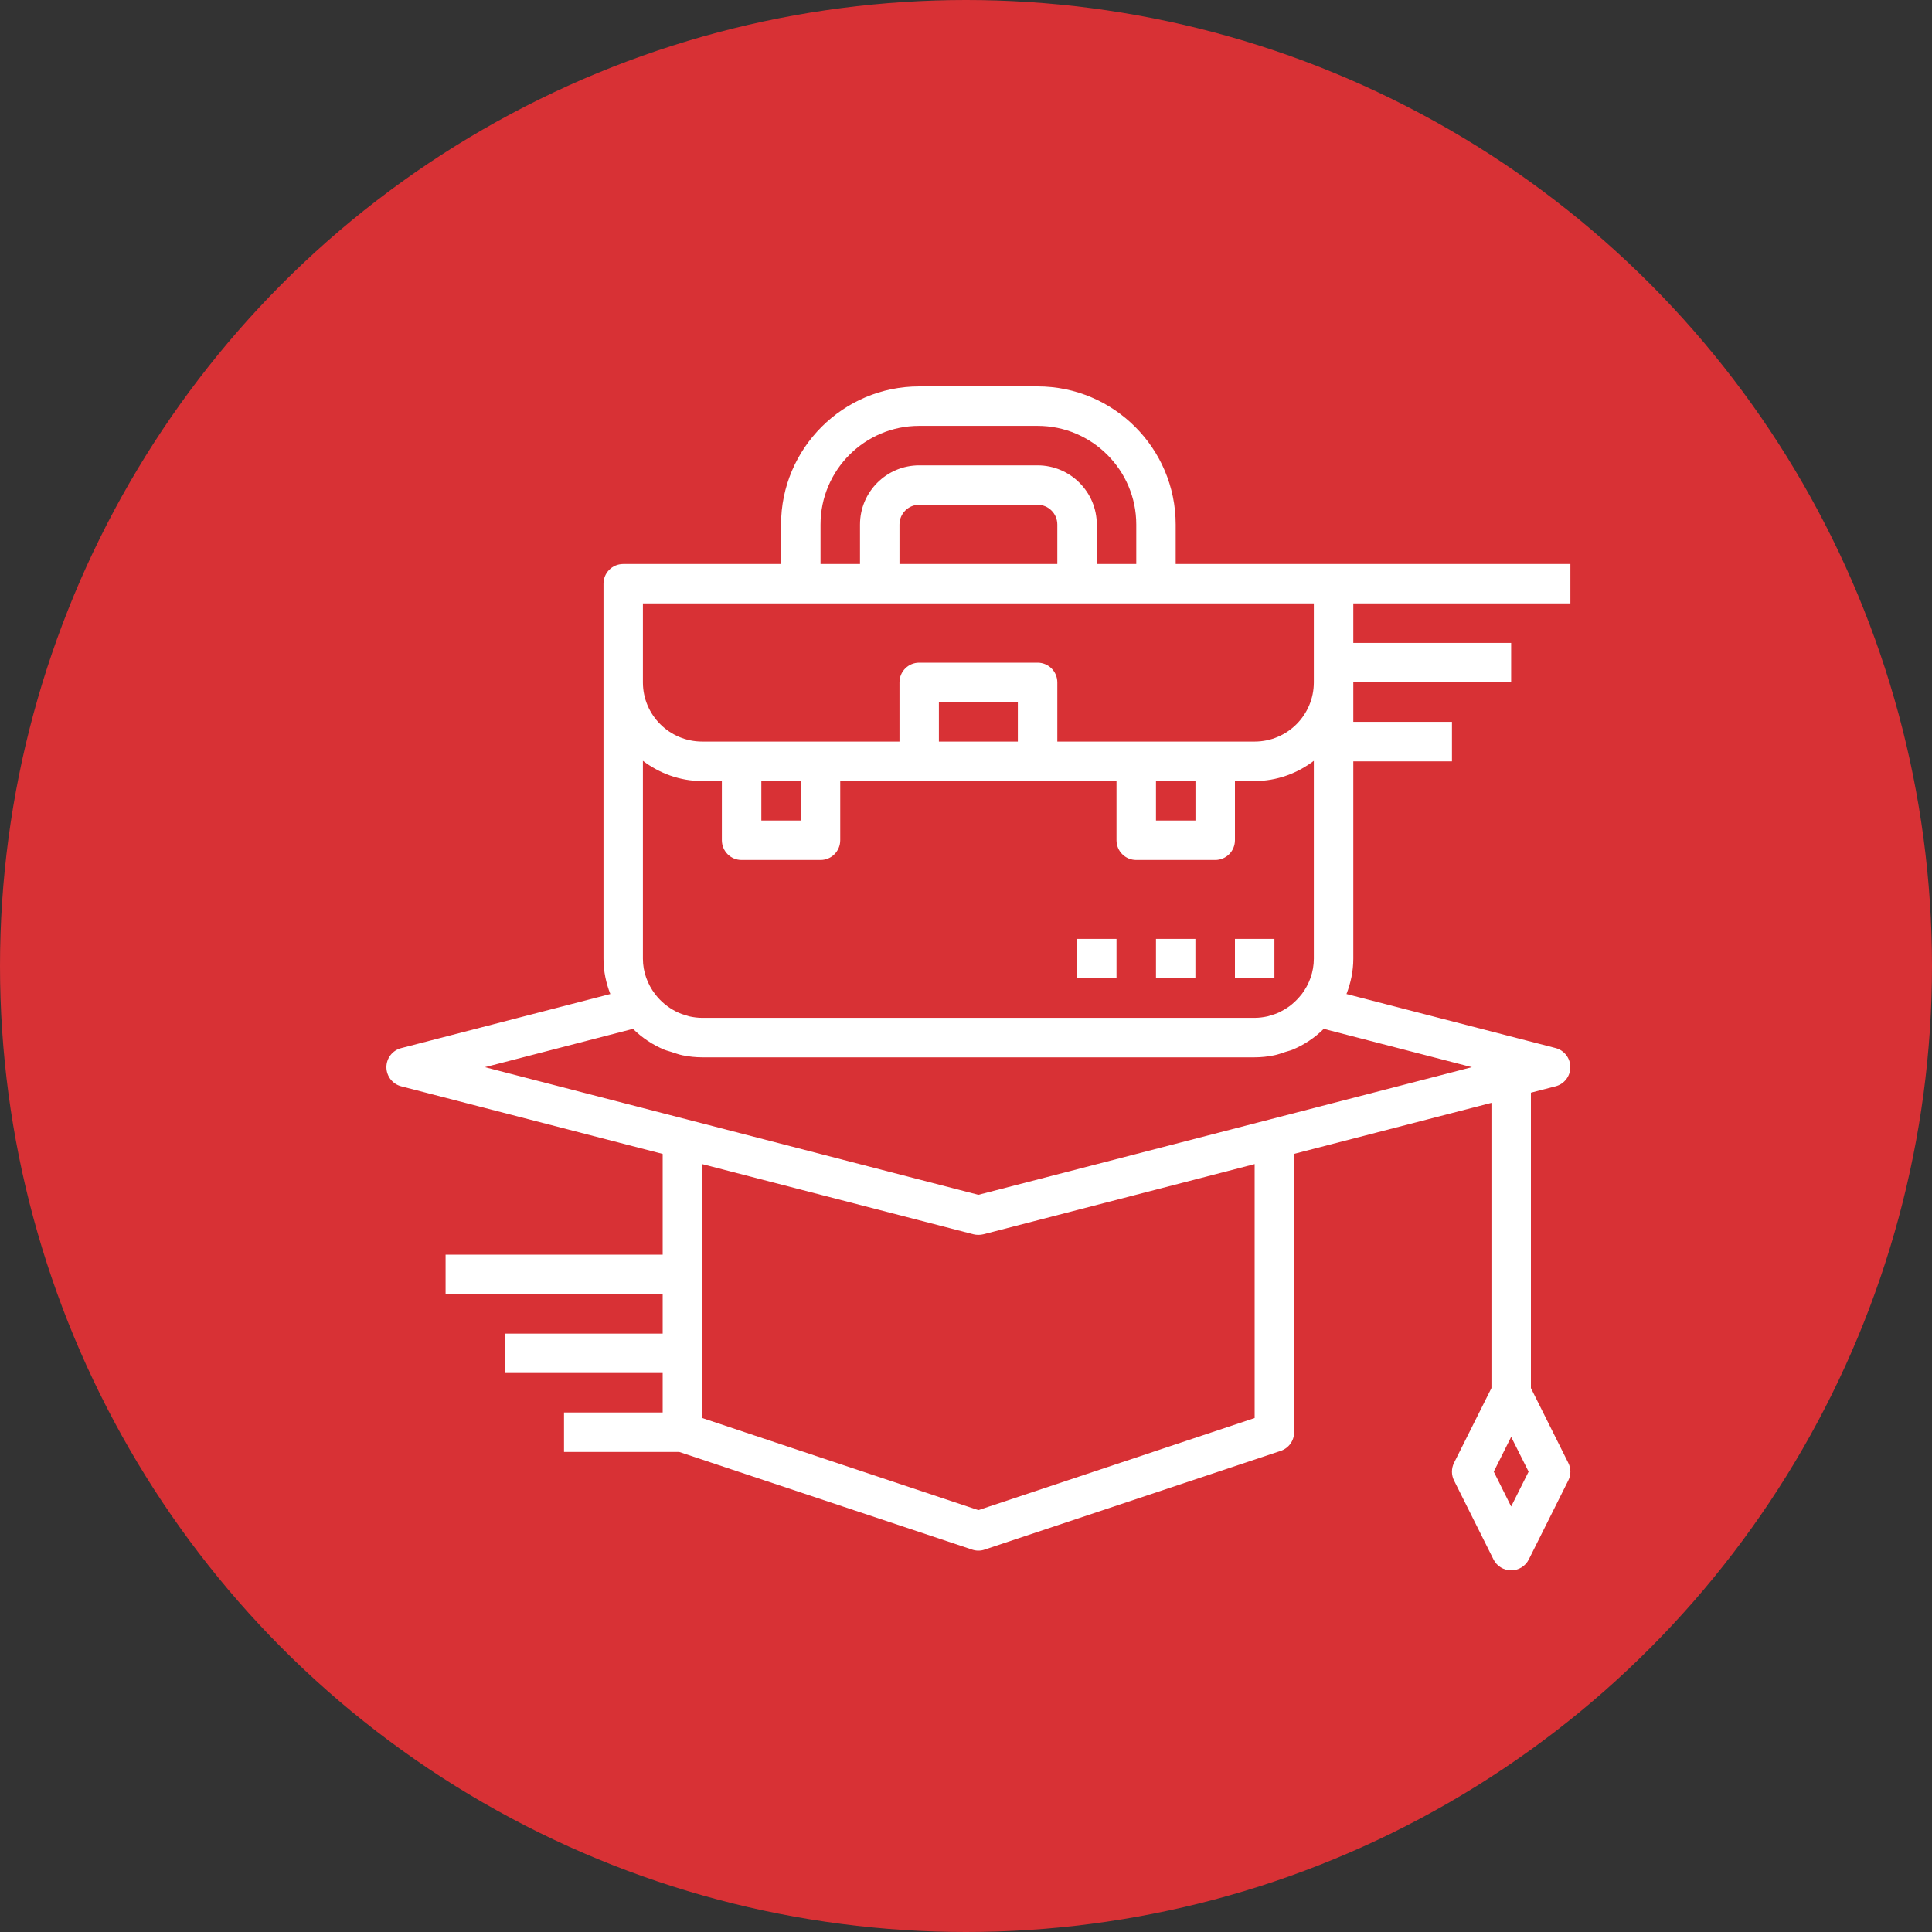
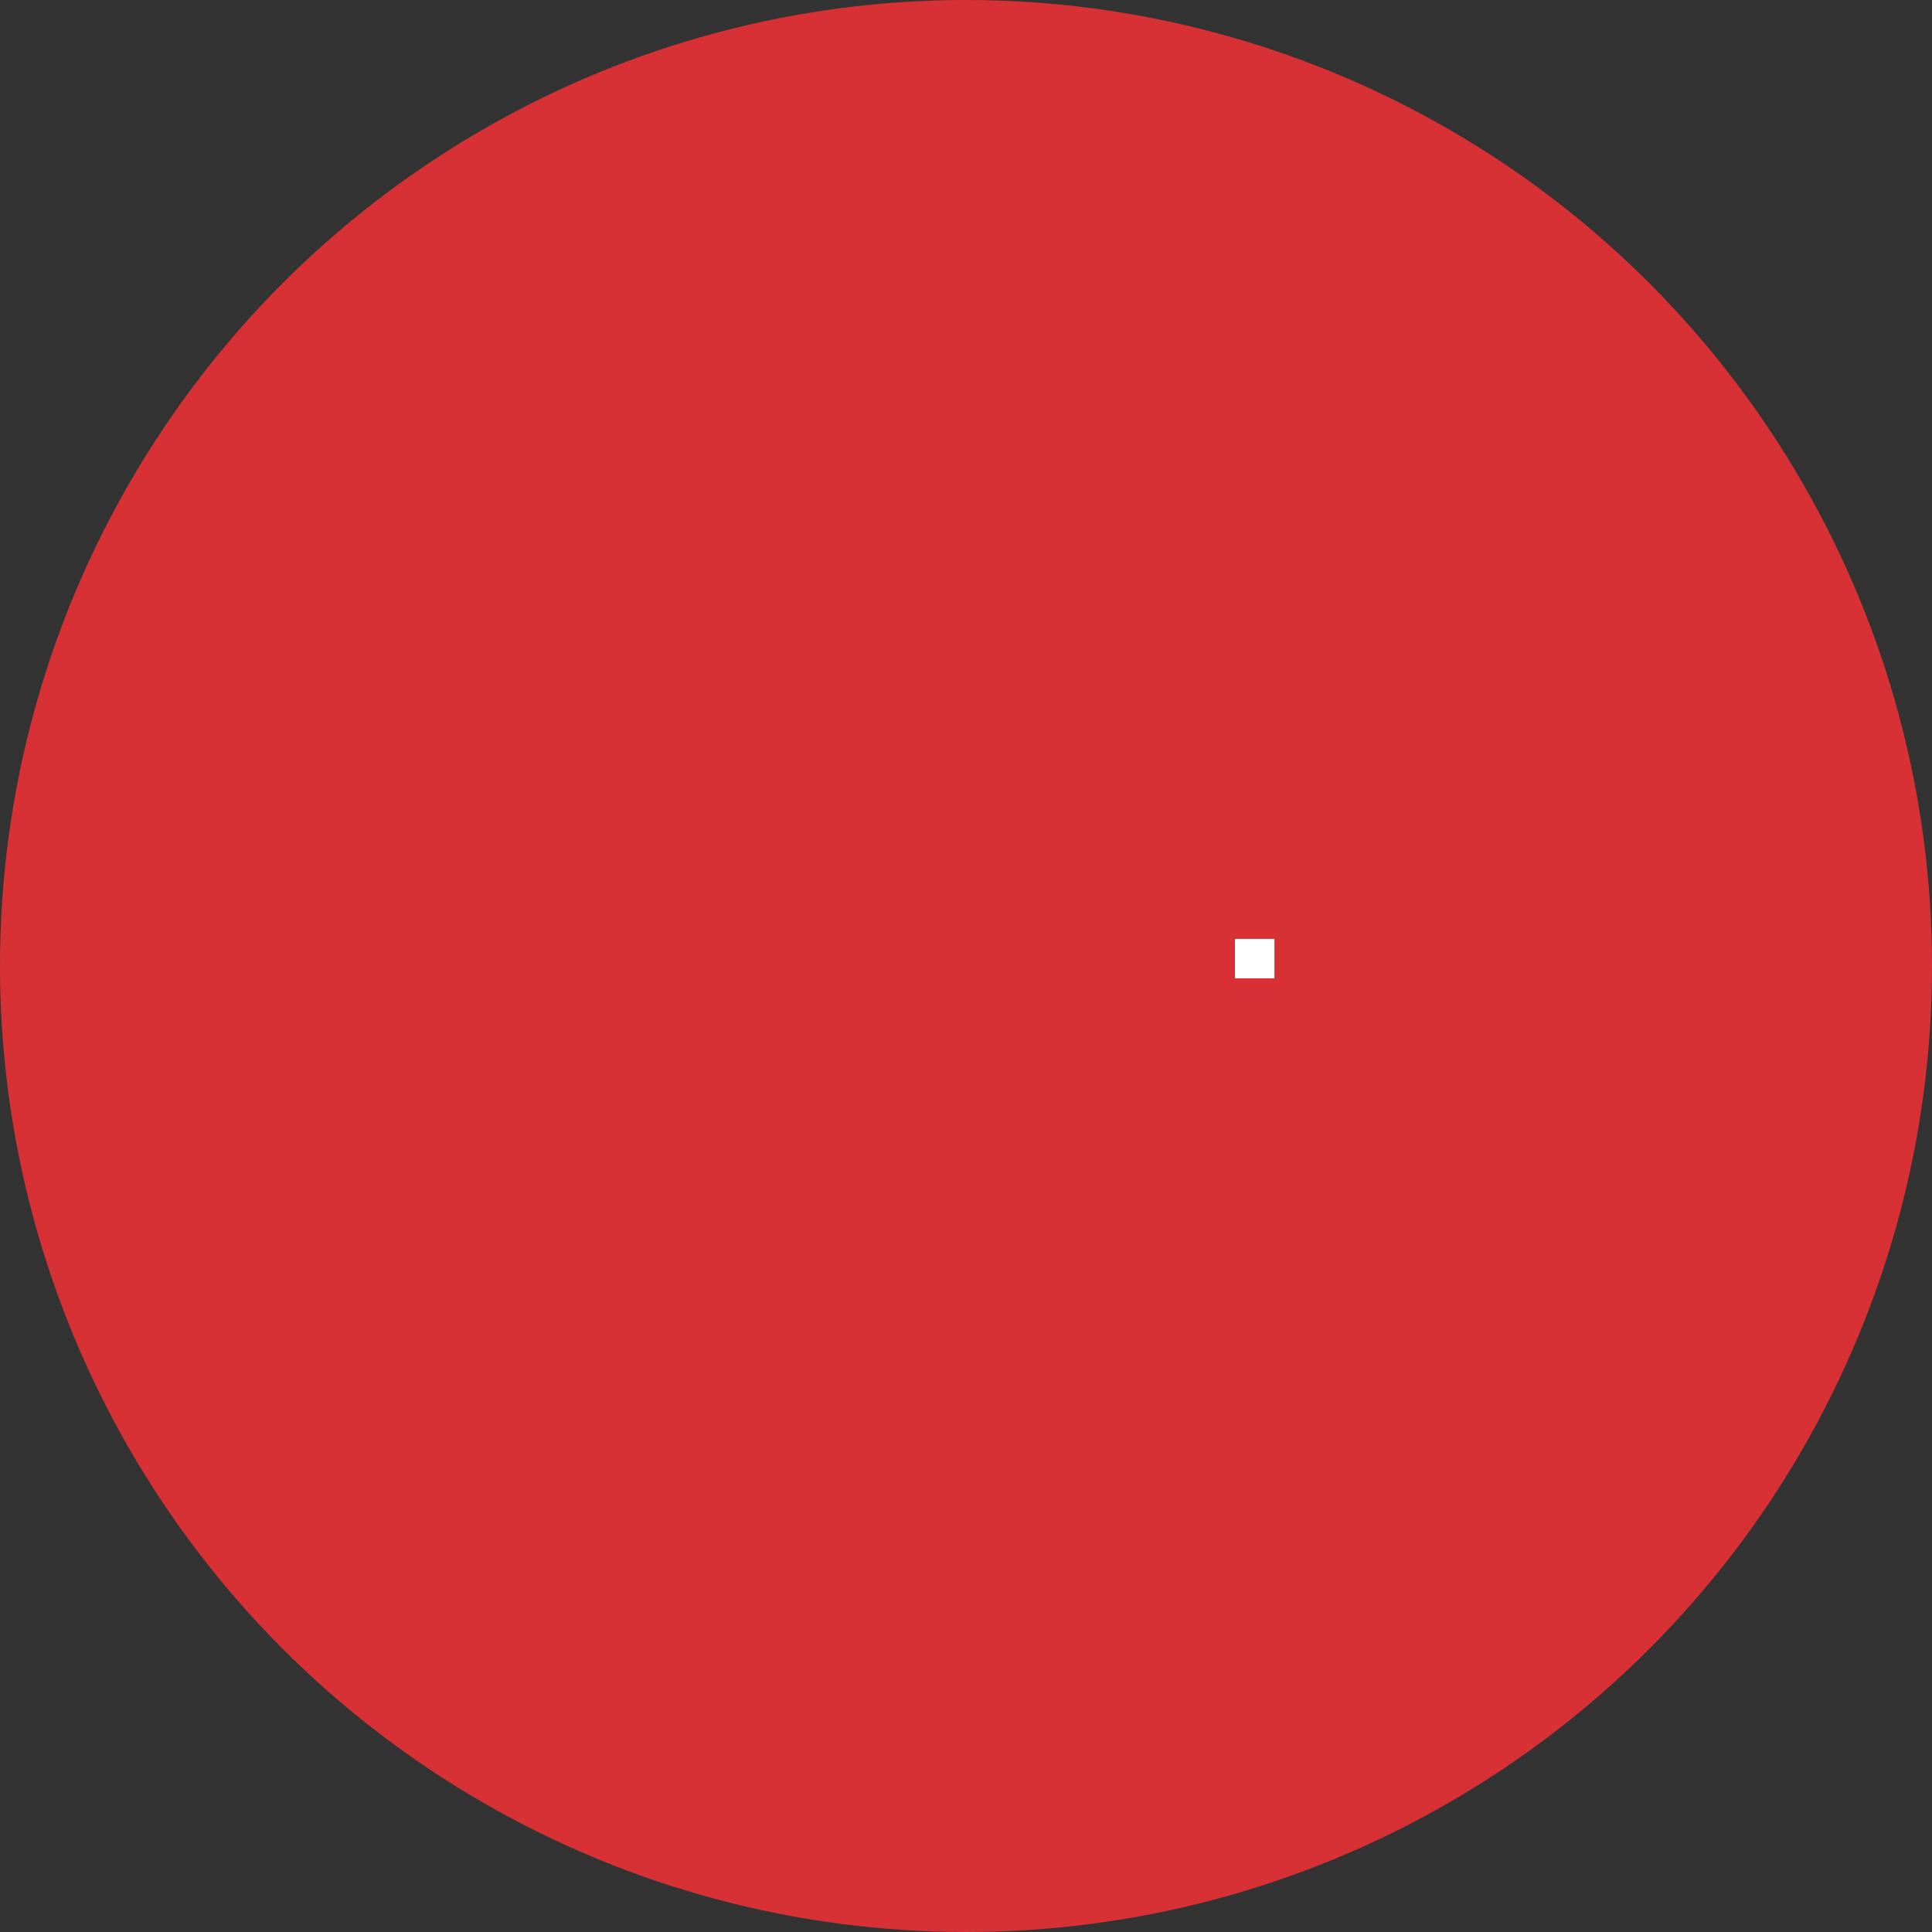
<svg xmlns="http://www.w3.org/2000/svg" width="30" height="30" viewBox="0 0 30 30" fill="none">
  <rect x="0" y="0" width="30" height="30" fill="#333333" stroke="none" />
  <circle cx="15" cy="15" r="15" fill="#D83135" />
  <path d="M19.176 14.579H19.789V15.192H19.176V14.579Z" fill="white" />
-   <path d="M17.95 14.579H18.562V15.192H17.95V14.579Z" fill="white" />
-   <path d="M16.724 14.579H17.337V15.192H16.724V14.579Z" fill="white" />
-   <path d="M24.385 9.37V8.758H18.256V8.145C18.256 6.962 17.294 6 16.111 6H14.273C13.091 6 12.128 6.962 12.128 8.145V8.758H9.677C9.507 8.758 9.371 8.895 9.371 9.064V14.886C9.371 15.08 9.41 15.264 9.477 15.435L6.23 16.275C6.095 16.309 6 16.431 6 16.571C6 16.711 6.095 16.833 6.23 16.868L10.29 17.918V19.482H6.919V20.095H10.29V20.708H7.839V21.32H10.29V21.933H8.758V22.546H10.547L15.095 24.062C15.127 24.073 15.16 24.078 15.192 24.078C15.225 24.078 15.258 24.073 15.289 24.062L19.885 22.53C20.011 22.488 20.095 22.372 20.095 22.24V17.917L23.159 17.125V21.554L22.578 22.715C22.535 22.801 22.535 22.903 22.578 22.989L23.191 24.215C23.243 24.319 23.349 24.384 23.465 24.384C23.581 24.384 23.687 24.319 23.739 24.215L24.352 22.989C24.396 22.903 24.396 22.802 24.352 22.715L23.772 21.554V16.967L24.155 16.868C24.29 16.833 24.384 16.711 24.384 16.571C24.384 16.431 24.29 16.309 24.155 16.274L20.908 15.435C20.974 15.264 21.014 15.08 21.014 14.886V11.822H22.546V11.209H21.014V10.596H23.465V9.983H21.014V9.37L24.385 9.37ZM23.465 23.393L23.195 22.852L23.465 22.312L23.736 22.852L23.465 23.393ZM12.741 8.145C12.741 7.3 13.428 6.613 14.273 6.613H16.111C16.956 6.613 17.644 7.3 17.644 8.145V8.758H17.031V8.145C17.031 7.638 16.618 7.226 16.111 7.226H14.273C13.766 7.226 13.354 7.638 13.354 8.145V8.758H12.741V8.145ZM16.418 8.758H13.967V8.145C13.967 7.976 14.104 7.838 14.273 7.838H16.111C16.281 7.838 16.418 7.976 16.418 8.145V8.758ZM9.983 9.37H20.401V10.596C20.401 11.103 19.989 11.515 19.482 11.515H16.418V10.596C16.418 10.427 16.281 10.29 16.111 10.29H14.273C14.104 10.29 13.967 10.427 13.967 10.596V11.515H10.903C10.396 11.515 9.983 11.103 9.983 10.596V9.37ZM20.401 14.886C20.401 15.094 20.329 15.284 20.212 15.439C20.21 15.441 20.207 15.442 20.206 15.445C20.162 15.501 20.114 15.55 20.061 15.594C20.058 15.597 20.056 15.598 20.053 15.601C20.006 15.639 19.954 15.672 19.9 15.7C19.891 15.705 19.882 15.71 19.873 15.715C19.824 15.739 19.772 15.756 19.719 15.771C19.706 15.774 19.694 15.78 19.681 15.782C19.616 15.796 19.55 15.805 19.482 15.805H10.903C10.835 15.805 10.768 15.796 10.703 15.782C10.69 15.779 10.678 15.774 10.665 15.77C10.613 15.756 10.561 15.738 10.512 15.714C10.502 15.71 10.494 15.704 10.484 15.7C10.431 15.671 10.379 15.639 10.332 15.6C10.329 15.598 10.326 15.596 10.324 15.594C10.271 15.55 10.222 15.501 10.179 15.445C10.177 15.442 10.175 15.441 10.173 15.438C10.056 15.284 9.983 15.094 9.983 14.886V11.814C10.24 12.008 10.556 12.128 10.903 12.128H11.209V13.047C11.209 13.217 11.346 13.354 11.515 13.354H12.741C12.911 13.354 13.047 13.217 13.047 13.047V12.128H17.337V13.047C17.337 13.217 17.474 13.354 17.644 13.354H18.869C19.039 13.354 19.176 13.217 19.176 13.047V12.128H19.482C19.828 12.128 20.145 12.008 20.401 11.814L20.401 14.886ZM11.822 12.128H12.435V12.741H11.822V12.128ZM15.805 11.515H14.579V10.902H15.805V11.515ZM17.95 12.128H18.563V12.741H17.95V12.128ZM19.482 22.019L15.192 23.449L10.903 22.019V18.076L15.116 19.166C15.141 19.172 15.166 19.175 15.192 19.175C15.218 19.175 15.244 19.172 15.269 19.166L19.482 18.076L19.482 22.019ZM15.192 18.553L7.53 16.571L9.829 15.976C9.969 16.114 10.135 16.225 10.319 16.301C10.353 16.315 10.39 16.322 10.424 16.334C10.483 16.353 10.54 16.375 10.601 16.387C10.699 16.407 10.8 16.418 10.903 16.418H19.482C19.585 16.418 19.686 16.407 19.784 16.387C19.845 16.375 19.902 16.353 19.96 16.334C19.995 16.322 20.032 16.315 20.066 16.301C20.25 16.225 20.416 16.114 20.555 15.976L22.855 16.571L15.192 18.553Z" fill="white" />
</svg>